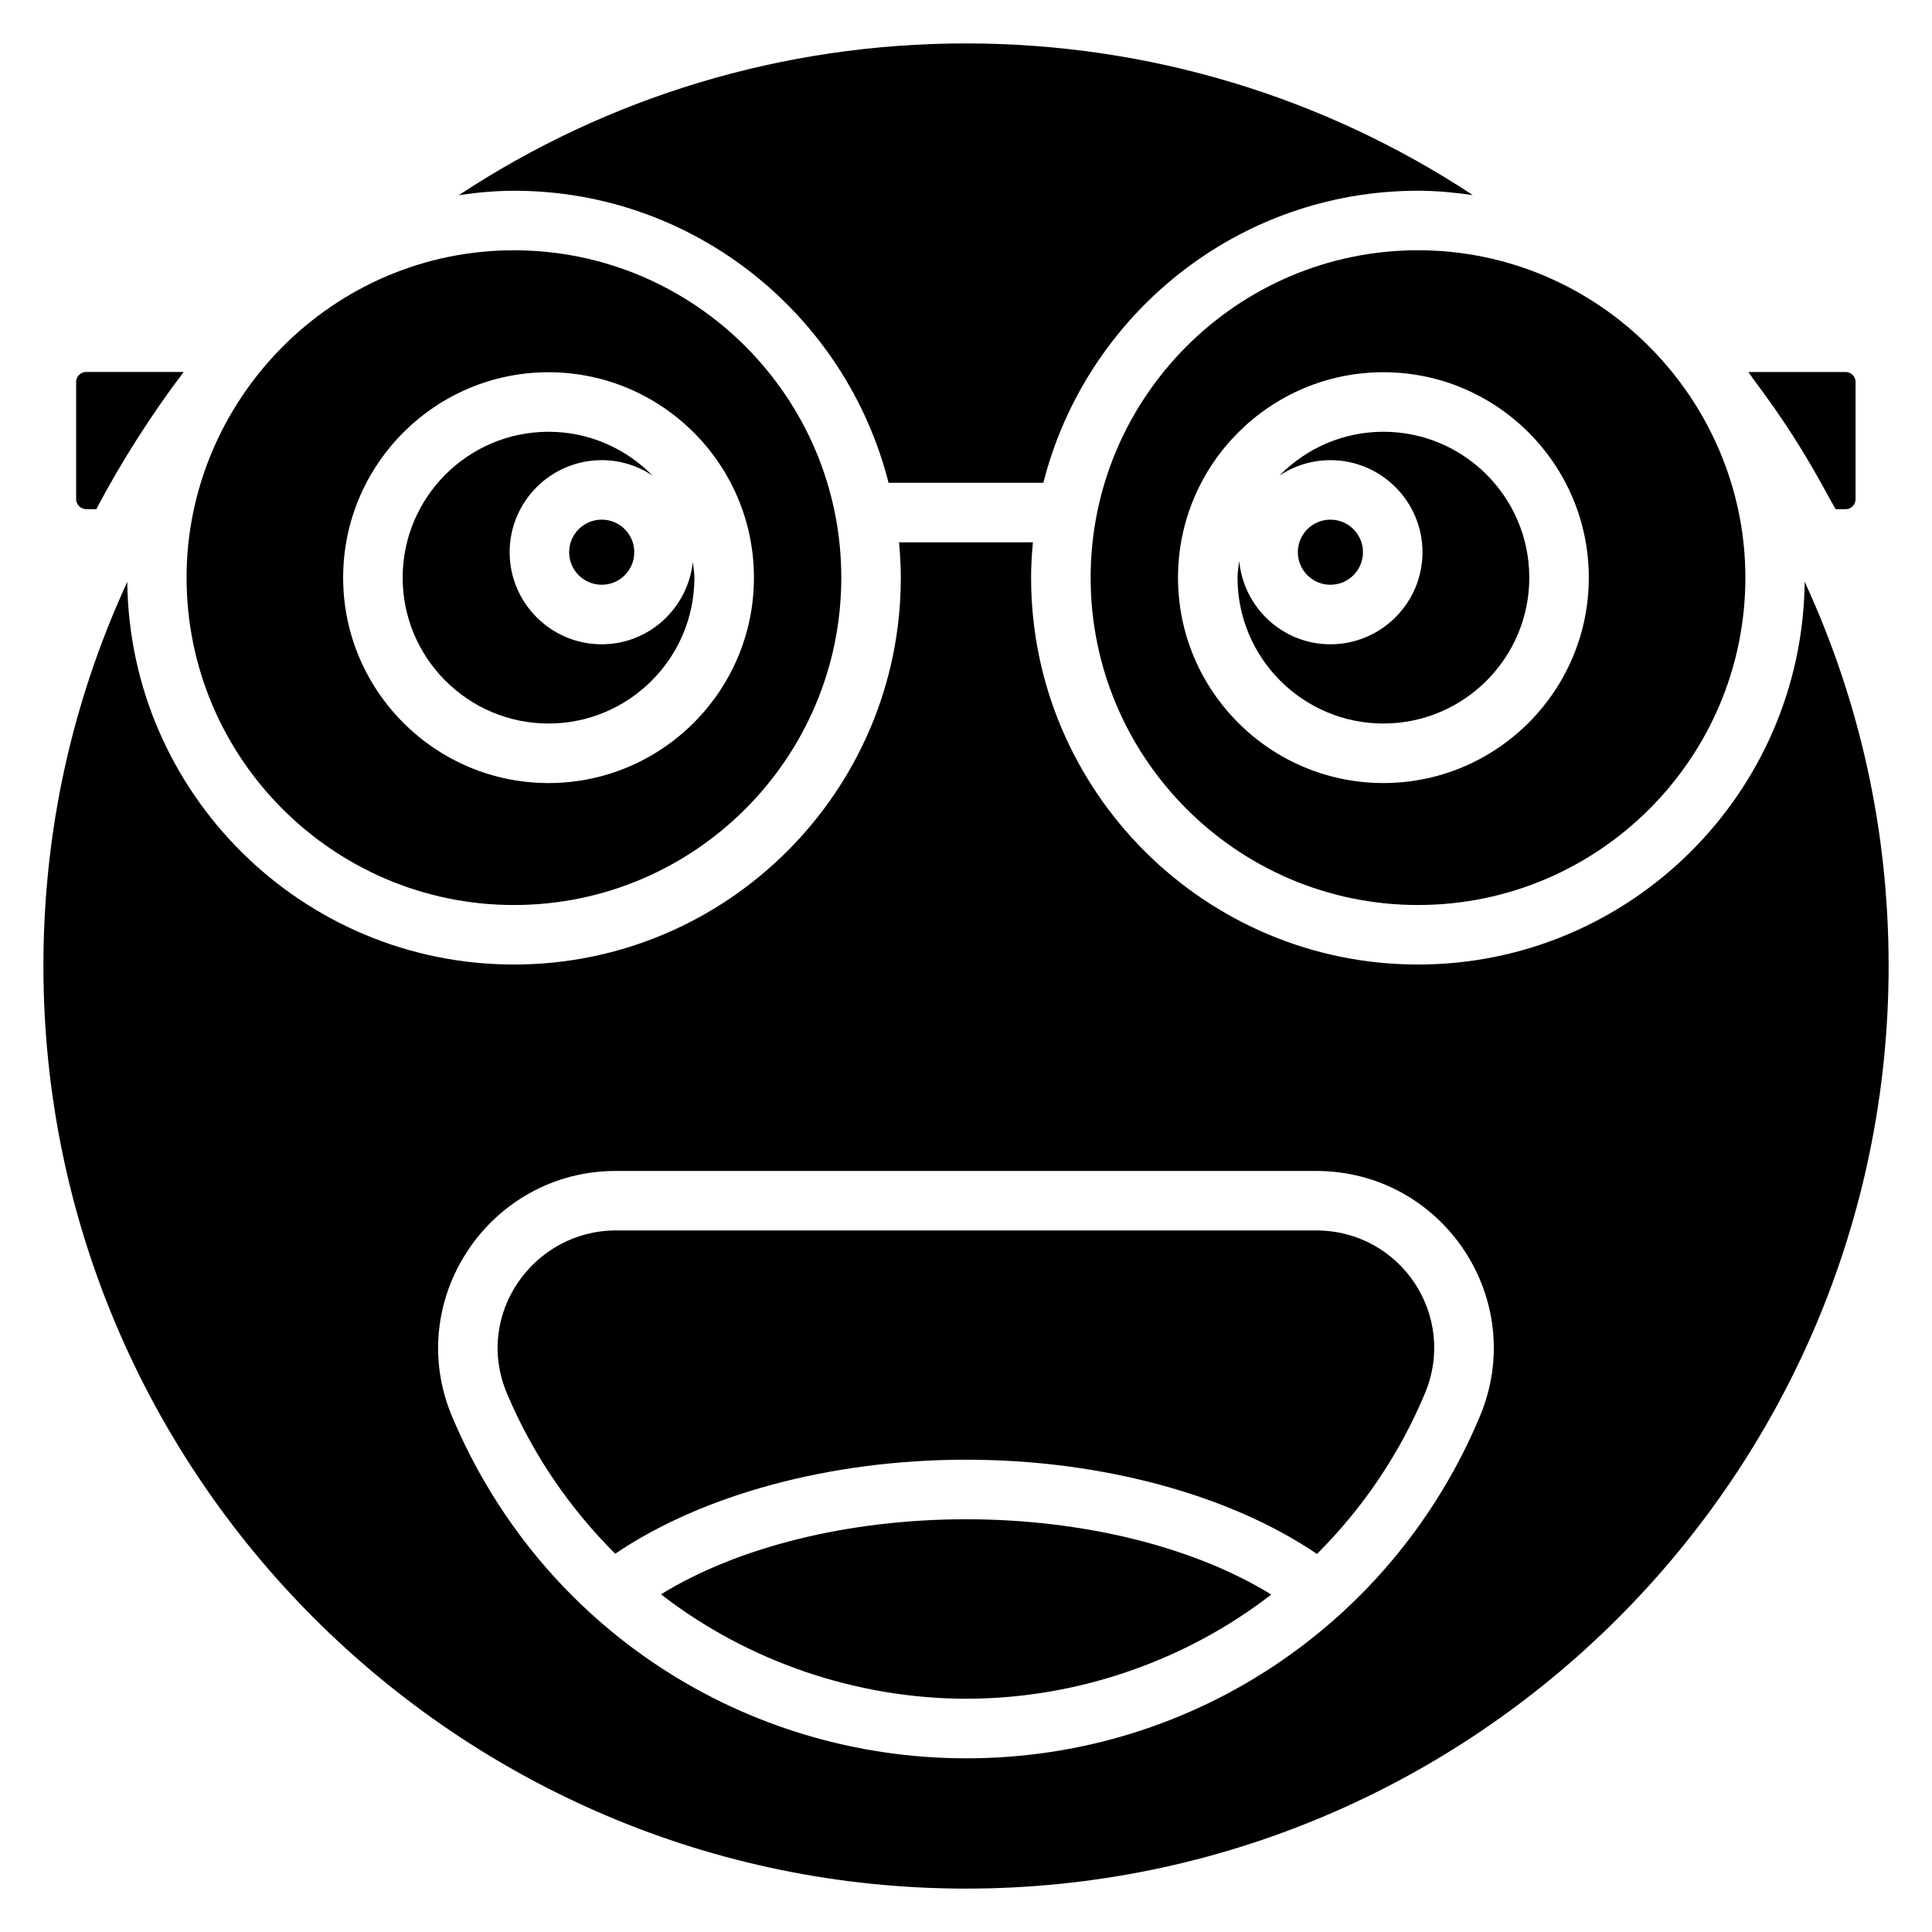
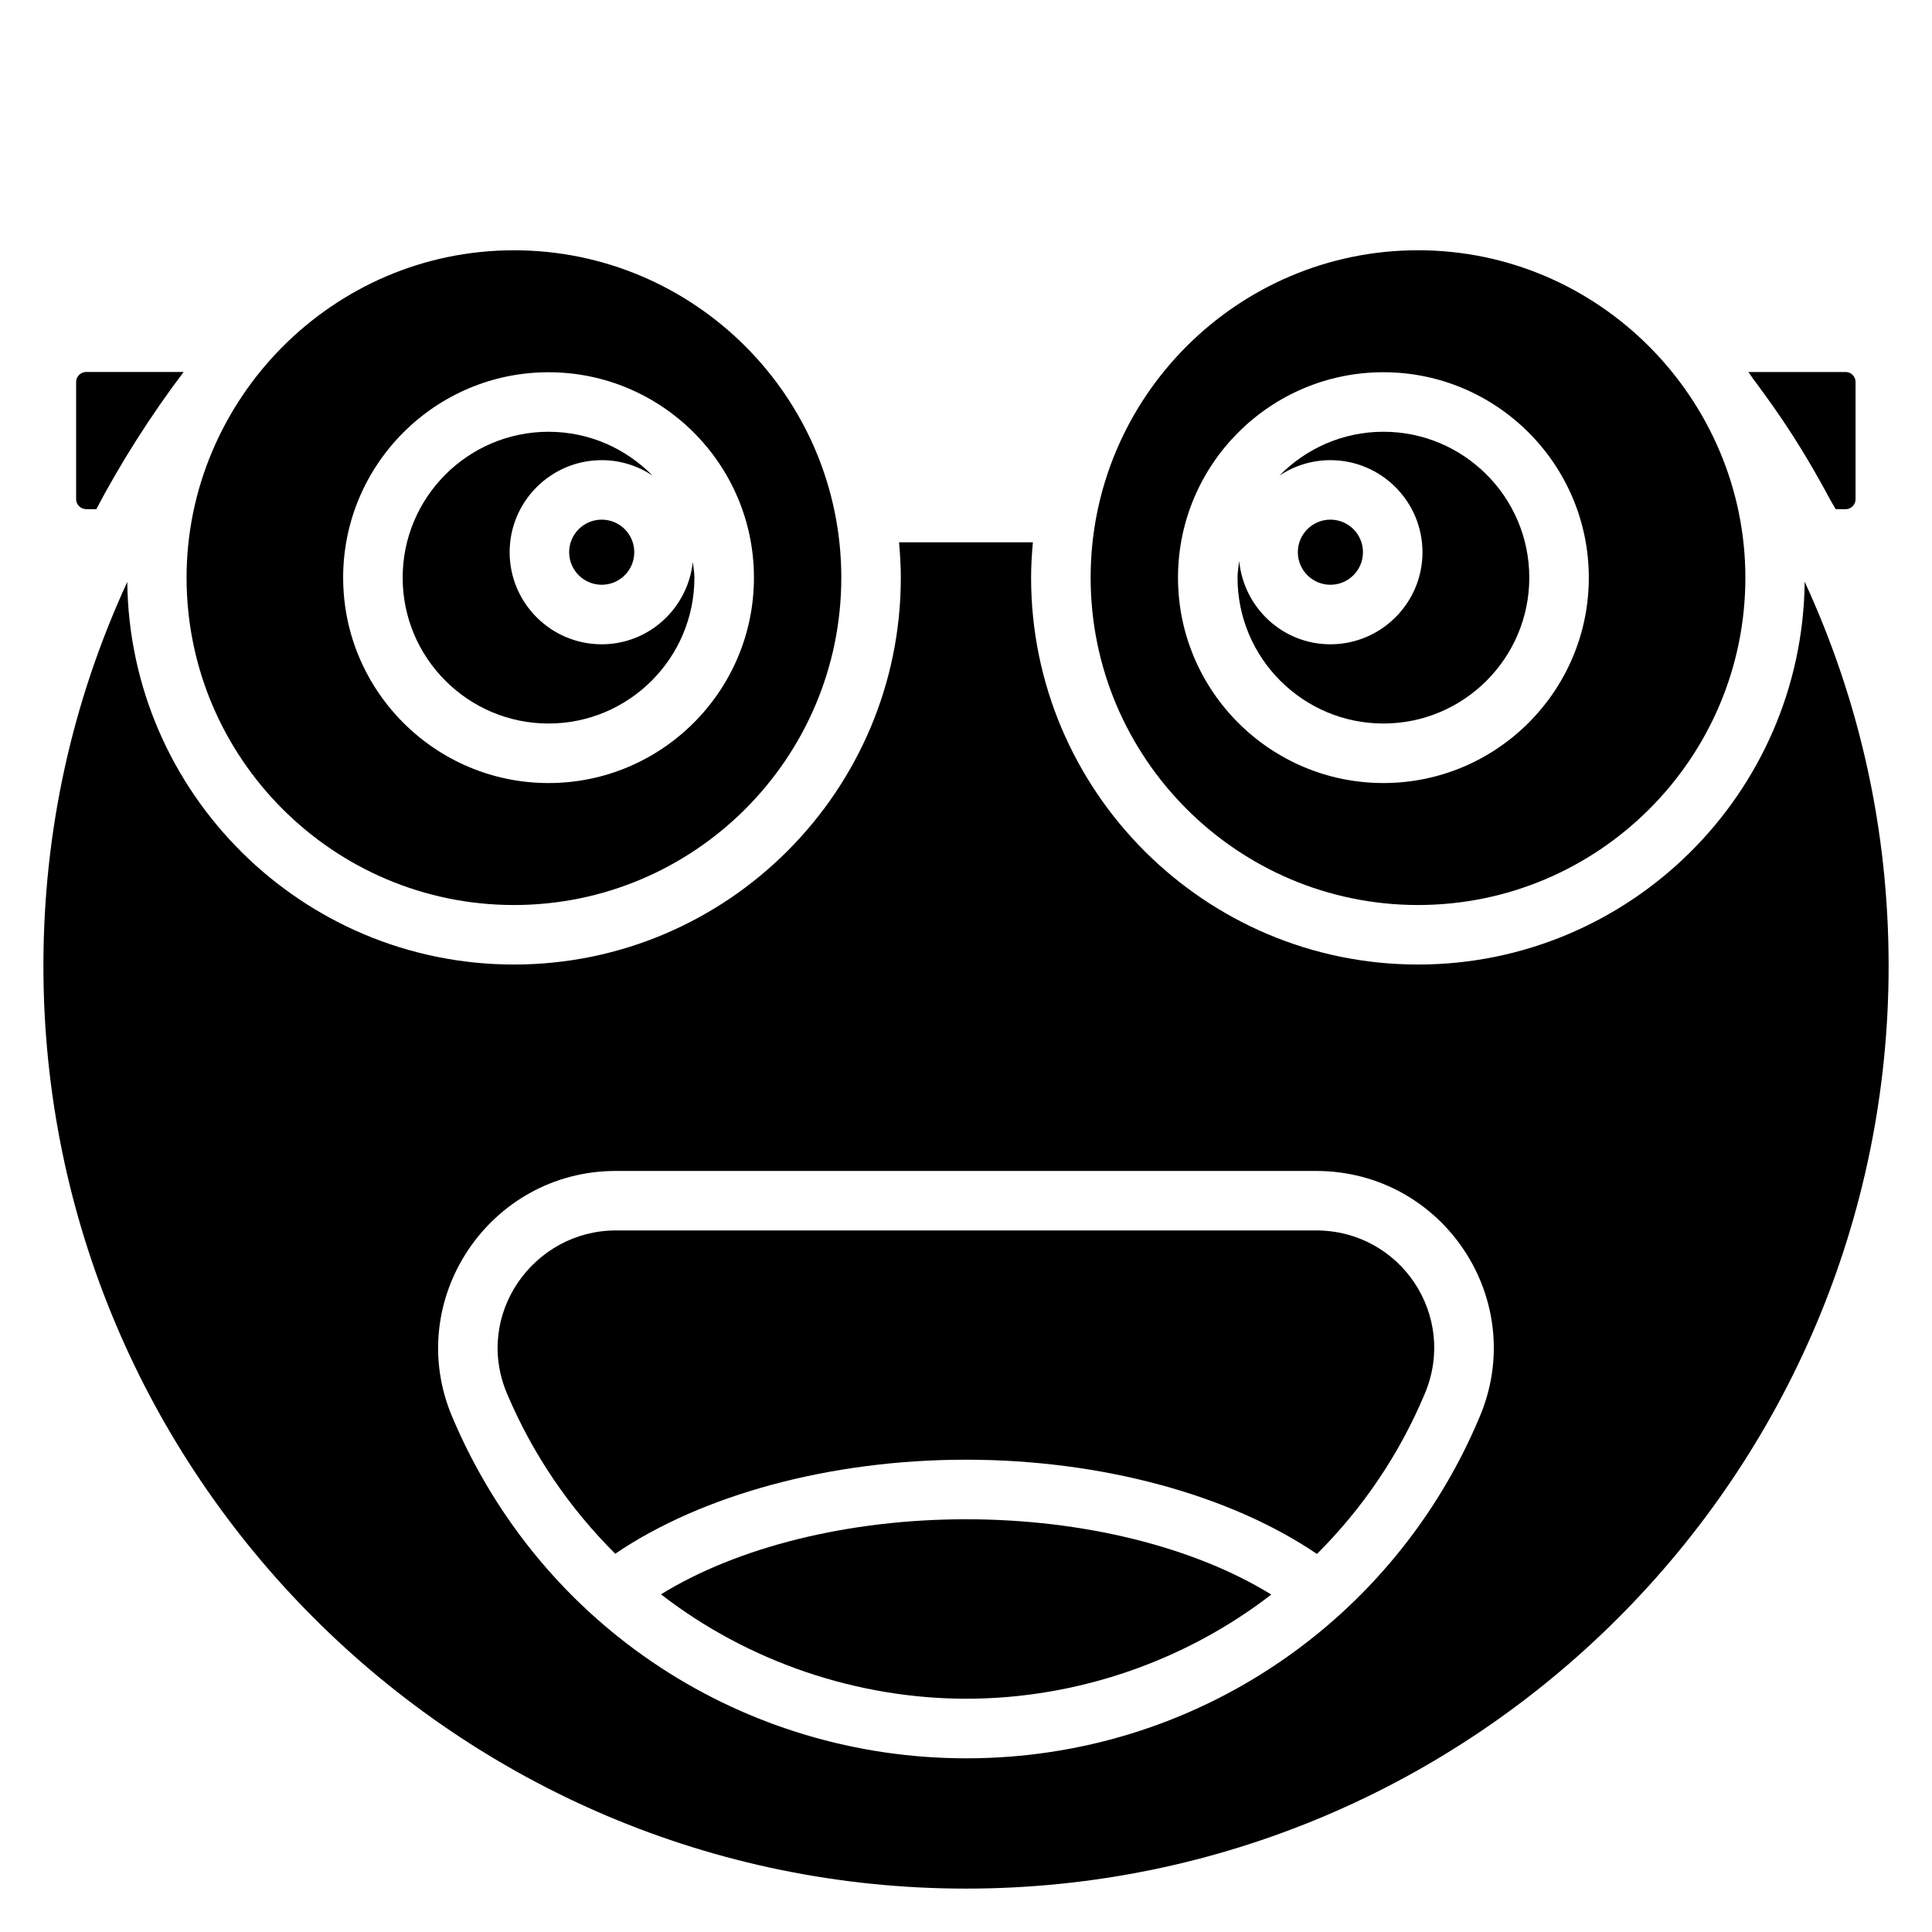
<svg xmlns="http://www.w3.org/2000/svg" fill="#000000" width="800px" height="800px" version="1.1" viewBox="144 144 512 512">
  <g>
    <path d="m312.09 290.34c0 4.766-3.863 8.629-8.629 8.629s-8.629-3.863-8.629-8.629 3.863-8.629 8.629-8.629 8.629 3.863 8.629 8.629" />
    <path d="m289.37 335.74c21.316 0 38.656-17.34 38.656-38.66 0-1.426-0.27-2.781-0.422-4.168-1.305 12.234-11.566 21.832-24.145 21.832-13.457 0-24.398-10.945-24.398-24.398 0-13.457 10.945-24.398 24.398-24.398 4.969 0 9.586 1.508 13.445 4.07-7.019-7.141-16.758-11.594-27.535-11.594-21.32 0-38.66 17.34-38.66 38.66-0.004 21.316 17.34 38.656 38.66 38.656z" />
-     <path d="m379.48 271.94h41.023c11.254-44.398 51.434-77.391 99.285-77.391 4.941 0 9.766 0.473 14.523 1.152-39.402-25.961-85.773-40.195-134.31-40.195-48.625 0-95.031 14.242-134.41 40.211 4.785-0.688 9.637-1.164 14.609-1.164 47.844-0.004 88.023 32.988 99.277 77.387z" />
    <path d="m433.03 297.08c0 47.836 38.918 86.758 86.758 86.758 47.836 0 86.754-38.918 86.754-86.758 0-47.133-38.555-86.758-86.758-86.758-47.836 0.004-86.754 38.922-86.754 86.758zm132.02 0c0 30.016-24.418 54.434-54.434 54.434s-54.434-24.418-54.434-54.434 24.418-54.434 54.434-54.434 54.434 24.418 54.434 54.434z" />
    <path d="m483.04 270.06c3.875-2.594 8.523-4.113 13.527-4.113 13.457 0 24.406 10.945 24.406 24.398 0 13.457-10.949 24.398-24.406 24.398-12.66 0-22.977-9.727-24.164-22.082-0.168 1.469-0.445 2.902-0.445 4.418 0 21.32 17.34 38.66 38.66 38.66 21.32 0 38.66-17.34 38.66-38.66s-17.34-38.66-38.66-38.66c-10.801 0-20.555 4.477-27.578 11.641z" />
    <path d="m629.28 276.88c0.375 0.699 0.824 1.355 1.191 2.059h2.668c1.41 0 2.602-1.195 2.602-2.602v-31.152c0-1.41-1.195-2.602-2.602-2.602h-25.805c0.441 0.578 0.812 1.207 1.25 1.789 7.715 10.297 13.574 19.219 20.695 32.508z" />
    <path d="m505.2 290.34c0 4.766-3.863 8.629-8.629 8.629s-8.629-3.863-8.629-8.629 3.863-8.629 8.629-8.629 8.629 3.863 8.629 8.629" />
    <path d="m319.17 566.51c23.199 18.004 52.211 27.668 80.91 27.668 29.777 0 58.434-10.285 80.82-27.605-20.414-12.602-49.809-19.953-80.898-19.953-31.102 0-60.469 7.324-80.832 19.891z" />
    <path d="m492.75 470.08h-185.54c-21.82 0-37.719 22.32-28.832 43.27 6.852 16.219 16.699 30.492 28.668 42.402 23.031-15.637 57.051-24.914 92.949-24.914 35.879 0 69.926 9.301 93.012 24.977 11.949-11.914 21.762-26.195 28.559-42.43 8.738-20.586-6.289-43.305-28.82-43.305z" />
    <path d="m622.26 298.18c-0.598 56.027-46.309 101.43-102.48 101.43-56.535 0-102.53-45.992-102.53-102.53 0-3.16 0.195-6.277 0.477-9.367h-35.477c0.281 3.09 0.477 6.203 0.477 9.367 0 56.535-45.992 102.53-102.53 102.53-56.152 0-101.85-45.379-102.47-101.39-14.695 31.93-22.223 66.098-22.223 101.78 0 134.81 109.68 244.5 244.5 244.5 134.81 0 244.5-109.68 244.5-244.5 0-35.707-7.543-69.895-22.238-101.82zm-86.156 221.34c-22.484 53.711-75.129 90.453-136.02 90.453-58.52 0-112.46-34.219-136.23-90.465-13.117-30.922 9.812-65.195 43.359-65.195h185.54c33.766 0 56.469 34.309 43.355 65.207z" />
    <path d="m280.2 383.84c47.832 0 86.754-38.918 86.754-86.758 0-47.836-38.918-86.754-86.754-86.754-48.281 0-86.758 39.73-86.758 86.758 0.004 47.836 38.922 86.754 86.758 86.754zm9.172-141.19c30.016 0 54.43 24.418 54.43 54.434s-24.414 54.434-54.43 54.434c-30.016 0-54.434-24.418-54.434-54.434-0.004-30.016 24.418-54.434 54.434-54.434z" />
    <path d="m166.86 278.93h2.668c6.223-11.871 14.449-24.914 23.145-36.359h-25.812c-1.457 0-2.684 1.195-2.684 2.602v31.152c0 1.41 1.227 2.606 2.684 2.606z" />
  </g>
</svg>